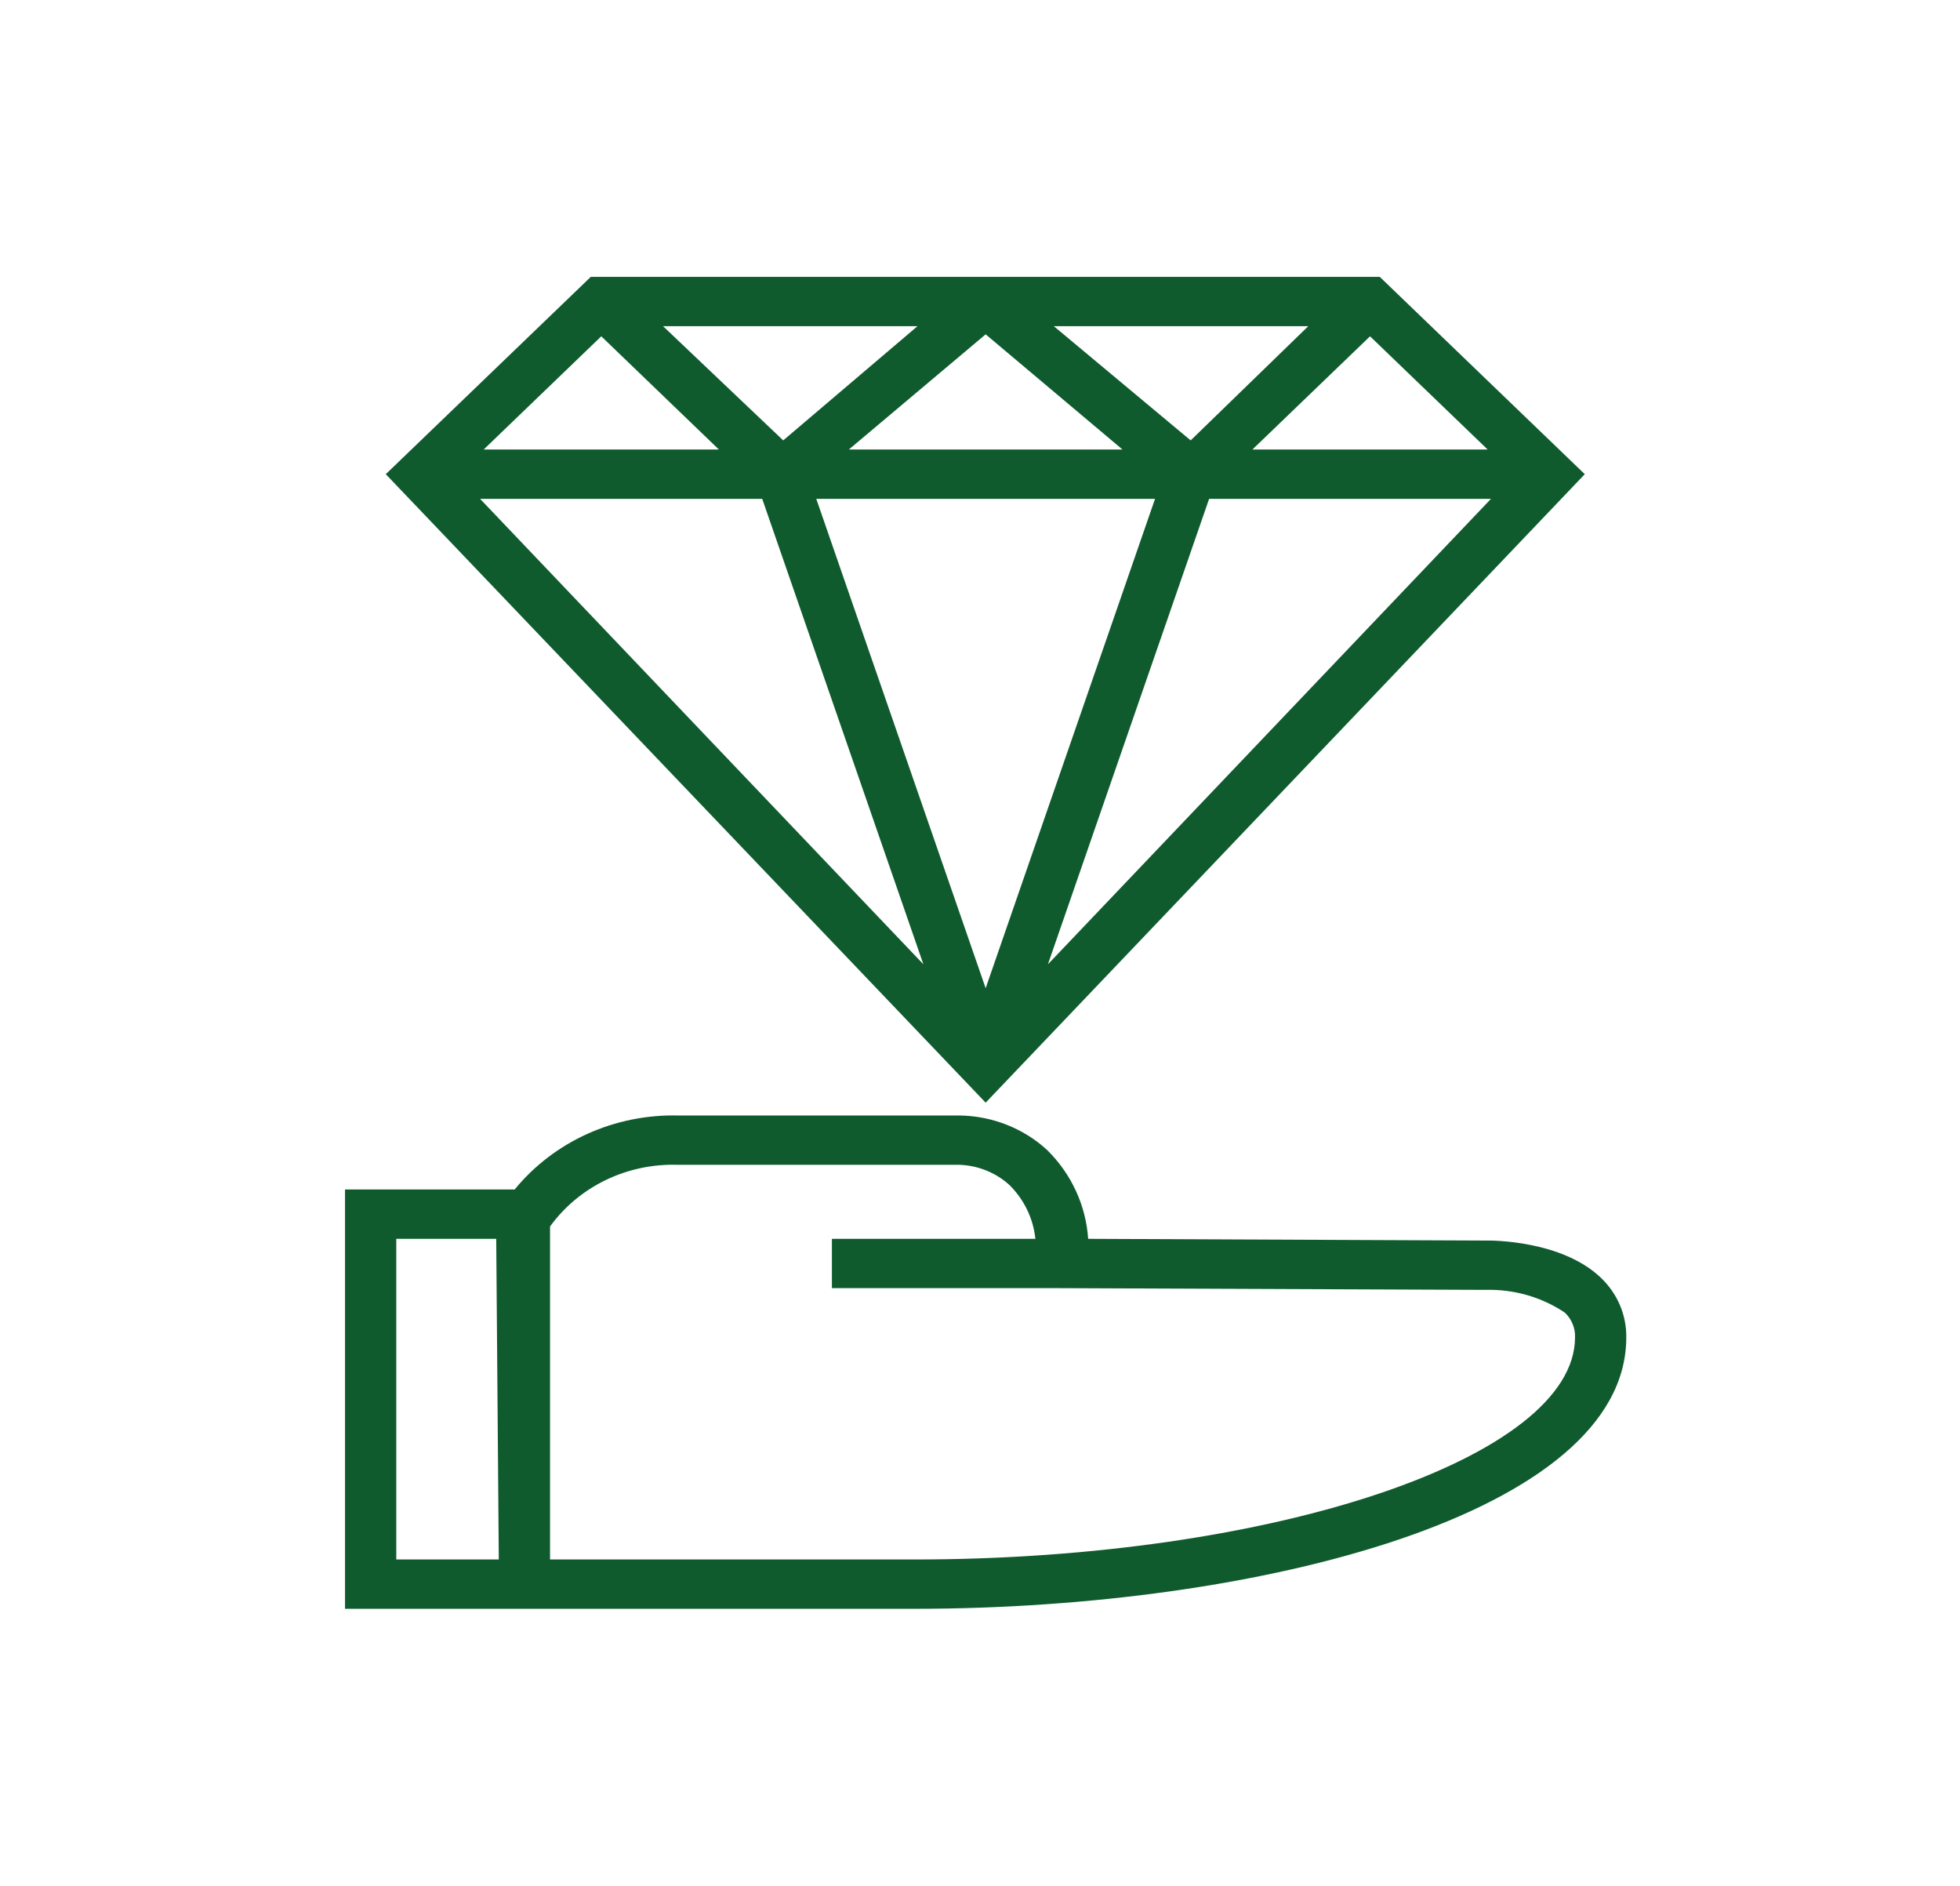
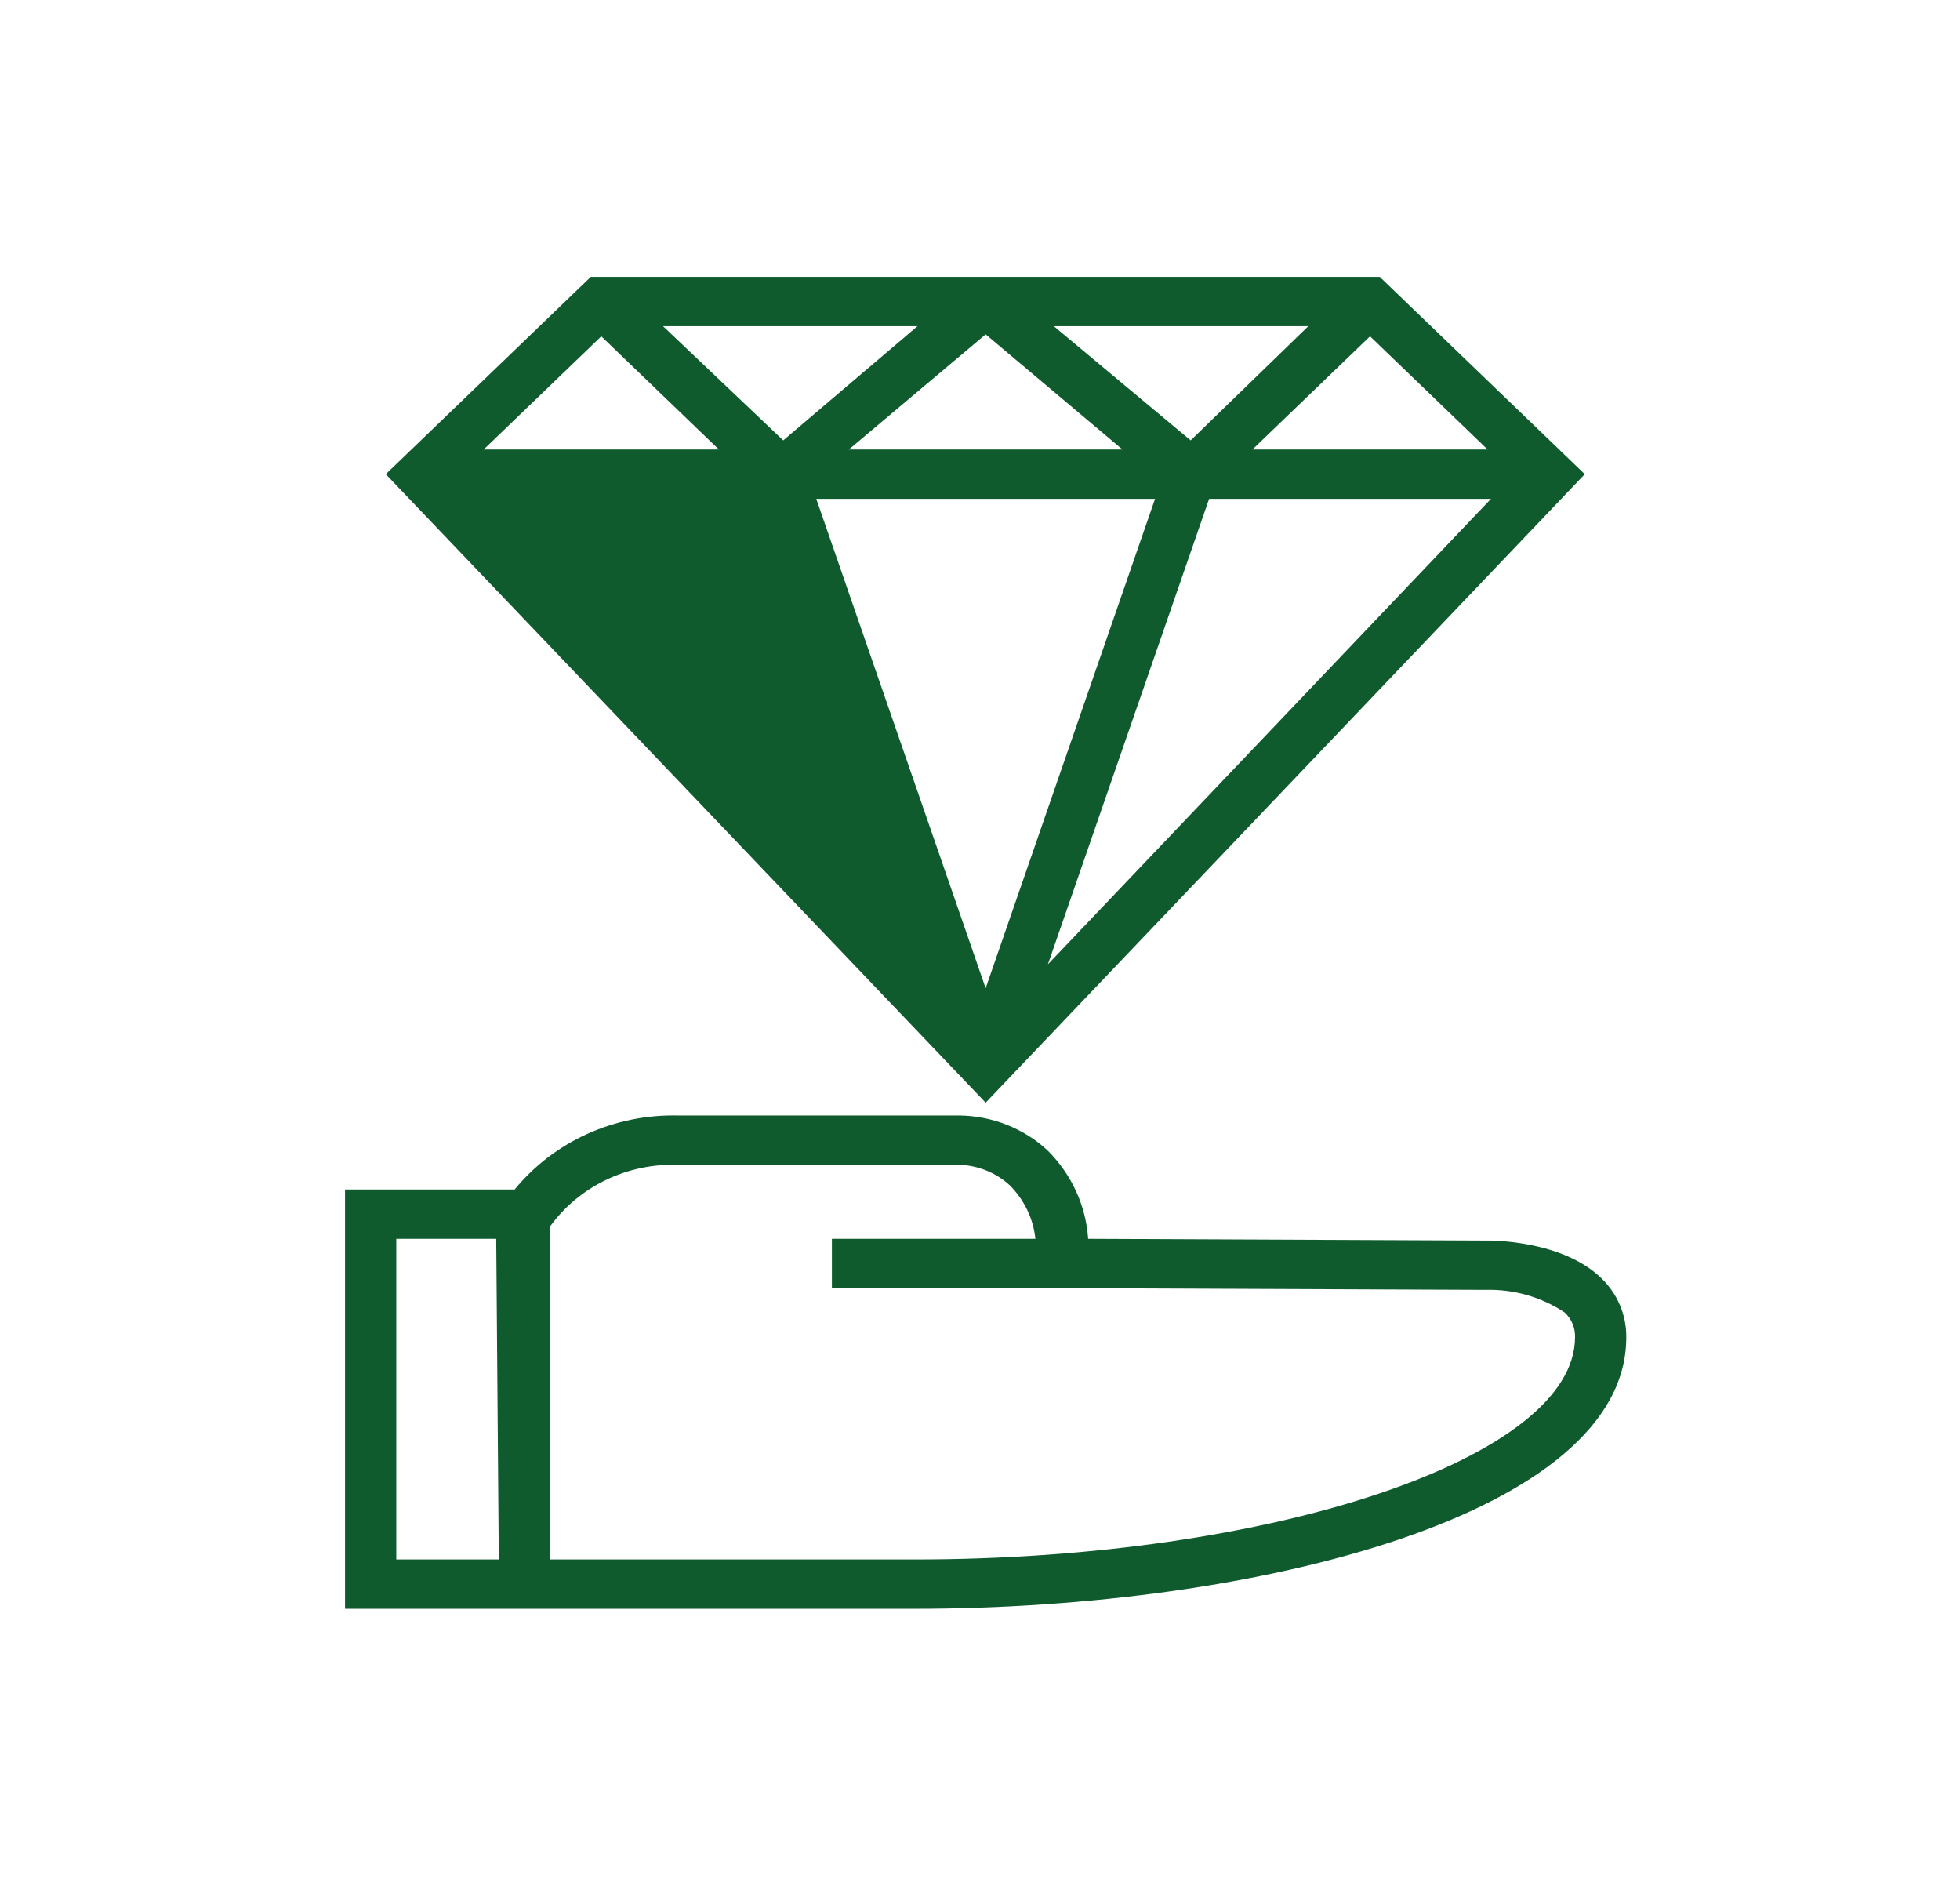
<svg xmlns="http://www.w3.org/2000/svg" width="131" height="126" viewBox="0 0 131 126" fill="none">
-   <path d="M105.921 31.685L92.219 18.5H39.486L25.784 31.685L65.878 73.68L105.921 31.685ZM65.878 33.333H77.199L65.878 66.033L54.557 33.333H65.878ZM56.733 30.037L65.878 22.34L75.024 30.037H56.733ZM80.813 33.333H99.652L70.04 64.434L80.813 33.333ZM83.707 30.037L91.569 22.472L99.43 30.037H83.707ZM79.58 29.427L70.434 21.796H87.441L79.58 29.427ZM52.348 29.427L44.316 21.796H61.322L52.348 29.427ZM48.049 30.037H32.327L40.188 22.472L48.049 30.037ZM50.944 33.333L61.716 64.434L32.087 33.333H50.944ZM106.983 85.365C104.379 82.893 99.755 82.877 99.258 82.893L72.729 82.778C72.581 80.557 71.616 78.459 70.006 76.861C68.433 75.405 66.347 74.575 64.165 74.537H45.326C43.23 74.487 41.152 74.908 39.255 75.766C37.358 76.624 35.695 77.897 34.399 79.481H23.061V107.5H61.134C84.187 107.5 108.695 101.138 108.695 89.37C108.706 88.626 108.56 87.887 108.266 87.199C107.971 86.511 107.535 85.887 106.983 85.365ZM26.486 104.204V82.778H33.166L33.337 104.204H26.486ZM61.134 104.204H36.763V81.954C37.718 80.633 39.003 79.563 40.499 78.844C41.995 78.124 43.654 77.776 45.326 77.833H64.165C65.409 77.887 66.589 78.373 67.488 79.201C68.46 80.175 69.063 81.434 69.201 82.778H55.602V86.074H70.896L99.276 86.189C101.169 86.134 103.03 86.666 104.585 87.706C104.811 87.92 104.989 88.177 105.107 88.461C105.225 88.744 105.281 89.049 105.27 89.354C105.27 97.413 85.06 104.204 61.134 104.204Z" fill="#0F5B2E" />
+   <path d="M105.921 31.685L92.219 18.5H39.486L25.784 31.685L65.878 73.68L105.921 31.685ZM65.878 33.333H77.199L65.878 66.033L54.557 33.333H65.878ZM56.733 30.037L65.878 22.34L75.024 30.037H56.733ZM80.813 33.333H99.652L70.04 64.434L80.813 33.333ZM83.707 30.037L91.569 22.472L99.43 30.037H83.707ZM79.58 29.427L70.434 21.796H87.441L79.58 29.427ZM52.348 29.427L44.316 21.796H61.322L52.348 29.427ZM48.049 30.037H32.327L40.188 22.472L48.049 30.037ZM50.944 33.333L32.087 33.333H50.944ZM106.983 85.365C104.379 82.893 99.755 82.877 99.258 82.893L72.729 82.778C72.581 80.557 71.616 78.459 70.006 76.861C68.433 75.405 66.347 74.575 64.165 74.537H45.326C43.23 74.487 41.152 74.908 39.255 75.766C37.358 76.624 35.695 77.897 34.399 79.481H23.061V107.5H61.134C84.187 107.5 108.695 101.138 108.695 89.37C108.706 88.626 108.56 87.887 108.266 87.199C107.971 86.511 107.535 85.887 106.983 85.365ZM26.486 104.204V82.778H33.166L33.337 104.204H26.486ZM61.134 104.204H36.763V81.954C37.718 80.633 39.003 79.563 40.499 78.844C41.995 78.124 43.654 77.776 45.326 77.833H64.165C65.409 77.887 66.589 78.373 67.488 79.201C68.46 80.175 69.063 81.434 69.201 82.778H55.602V86.074H70.896L99.276 86.189C101.169 86.134 103.03 86.666 104.585 87.706C104.811 87.92 104.989 88.177 105.107 88.461C105.225 88.744 105.281 89.049 105.27 89.354C105.27 97.413 85.06 104.204 61.134 104.204Z" fill="#0F5B2E" />
</svg>